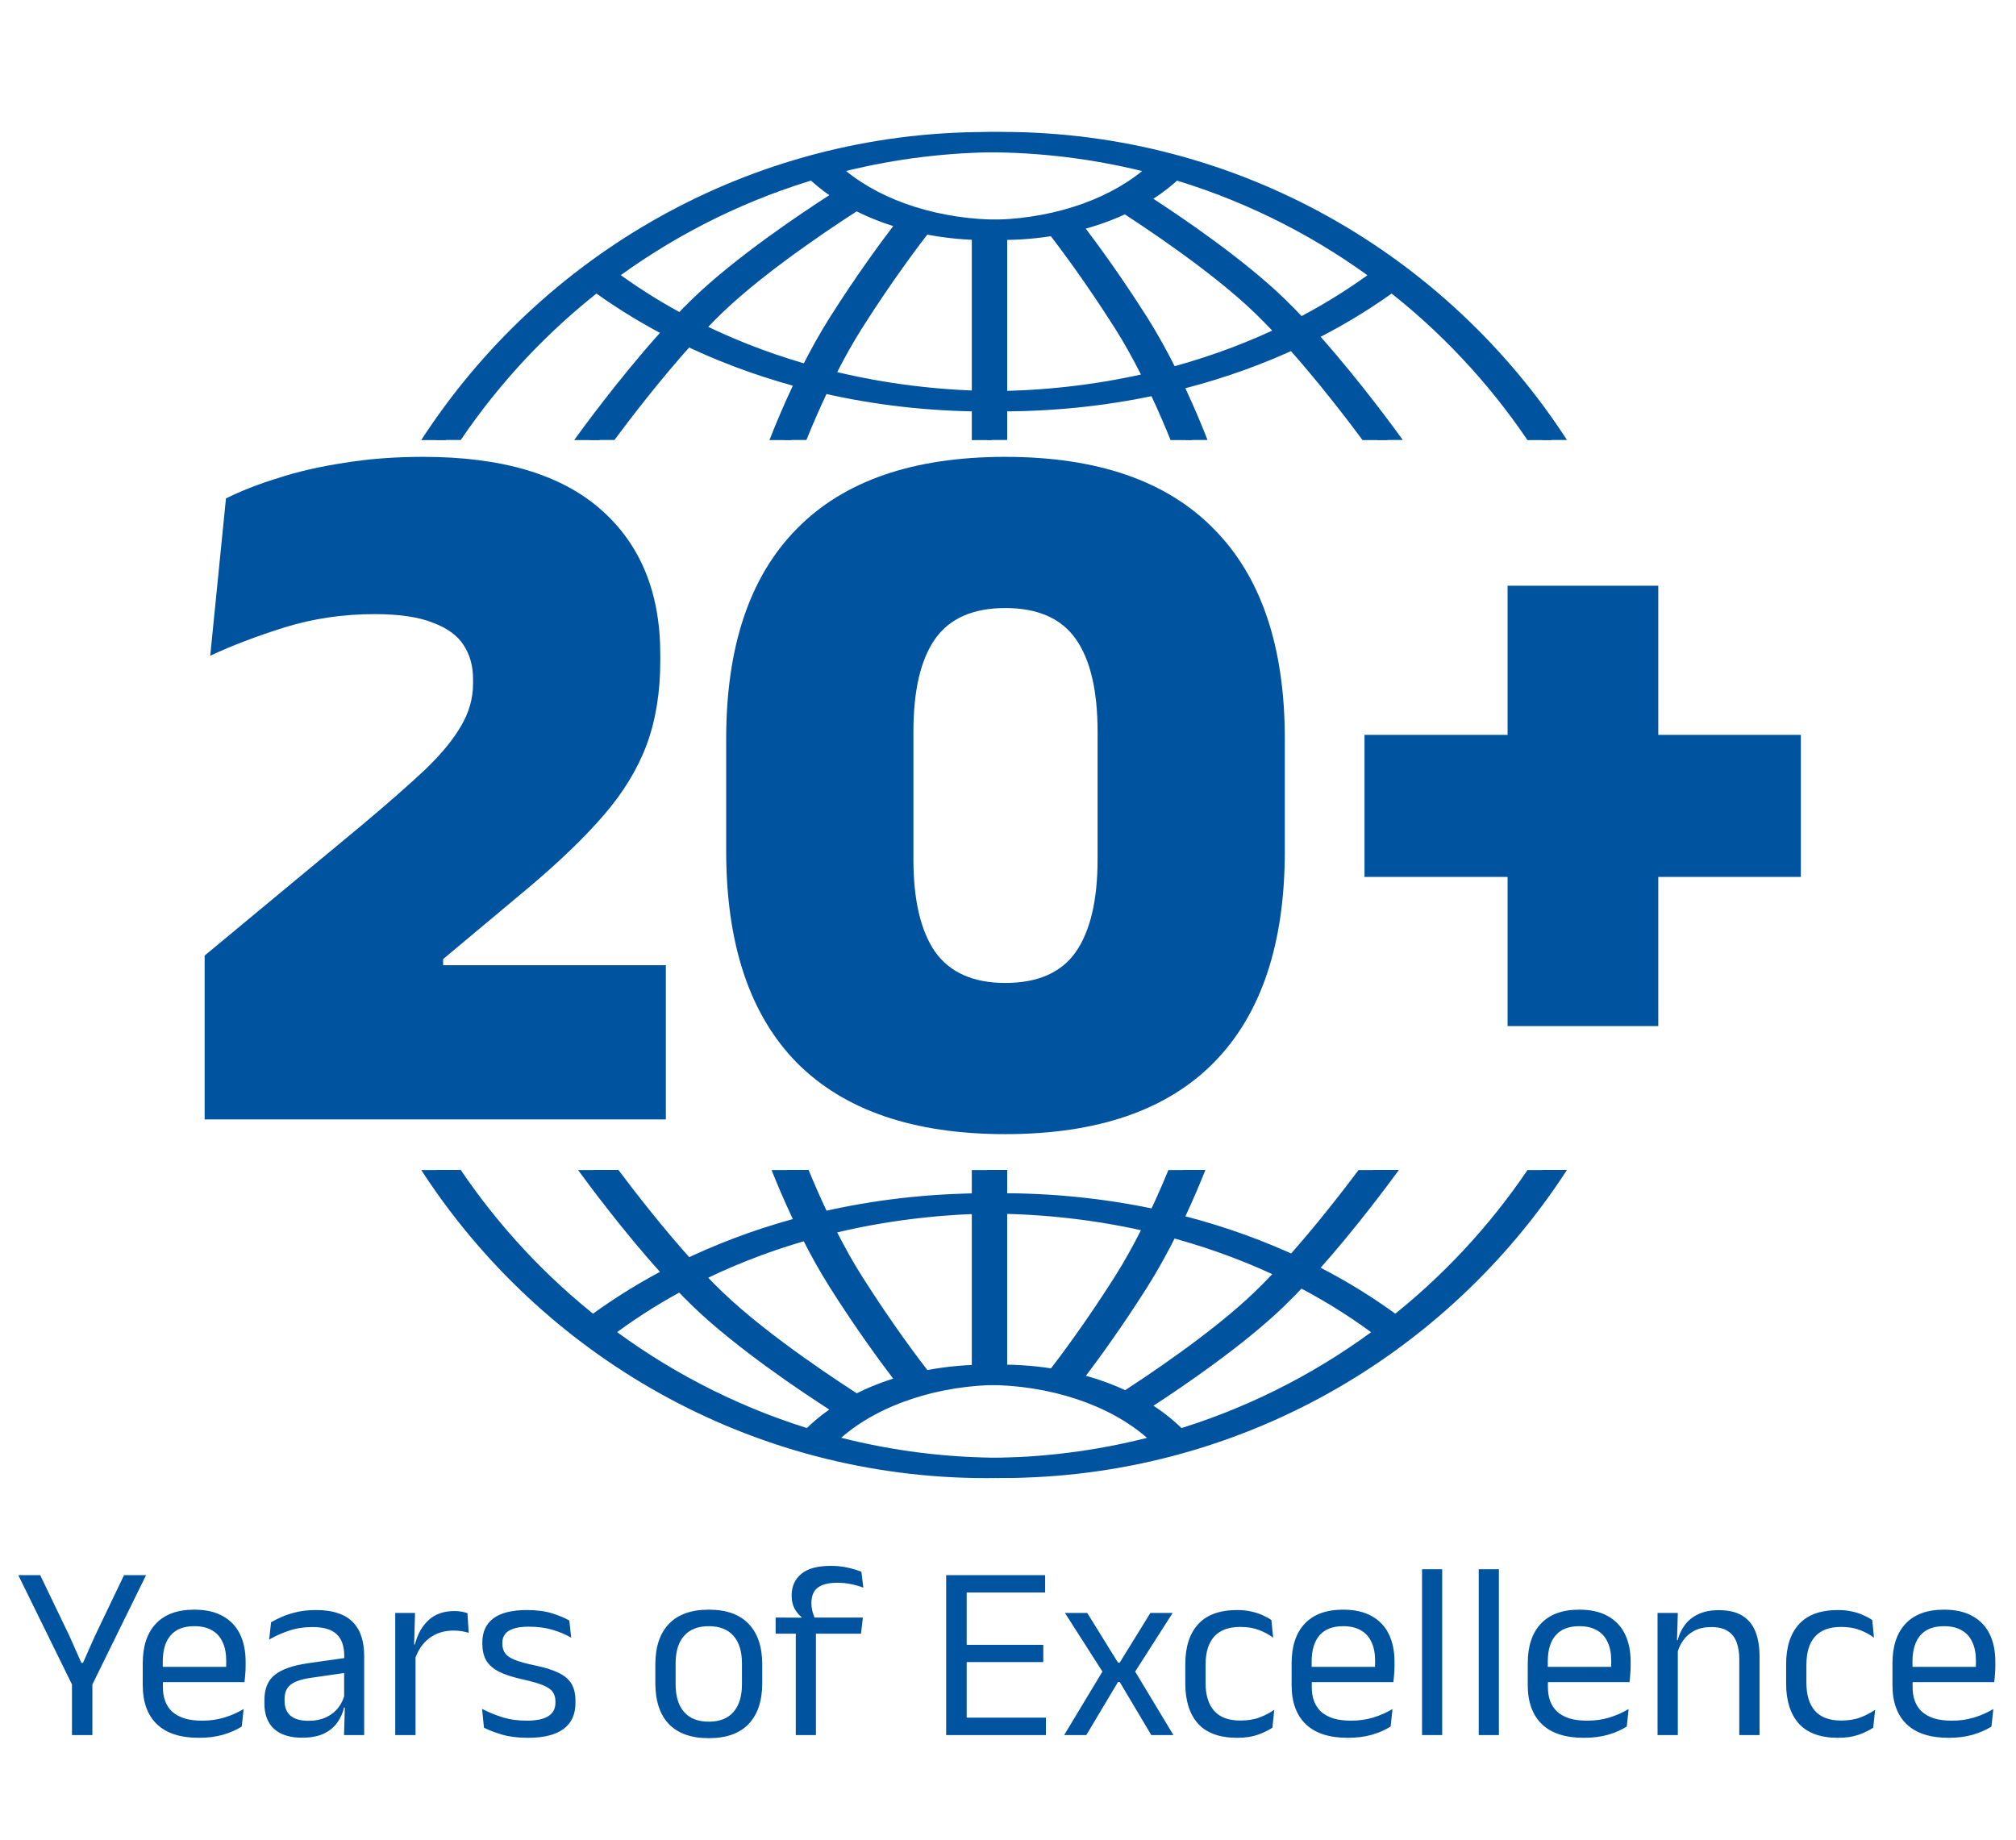
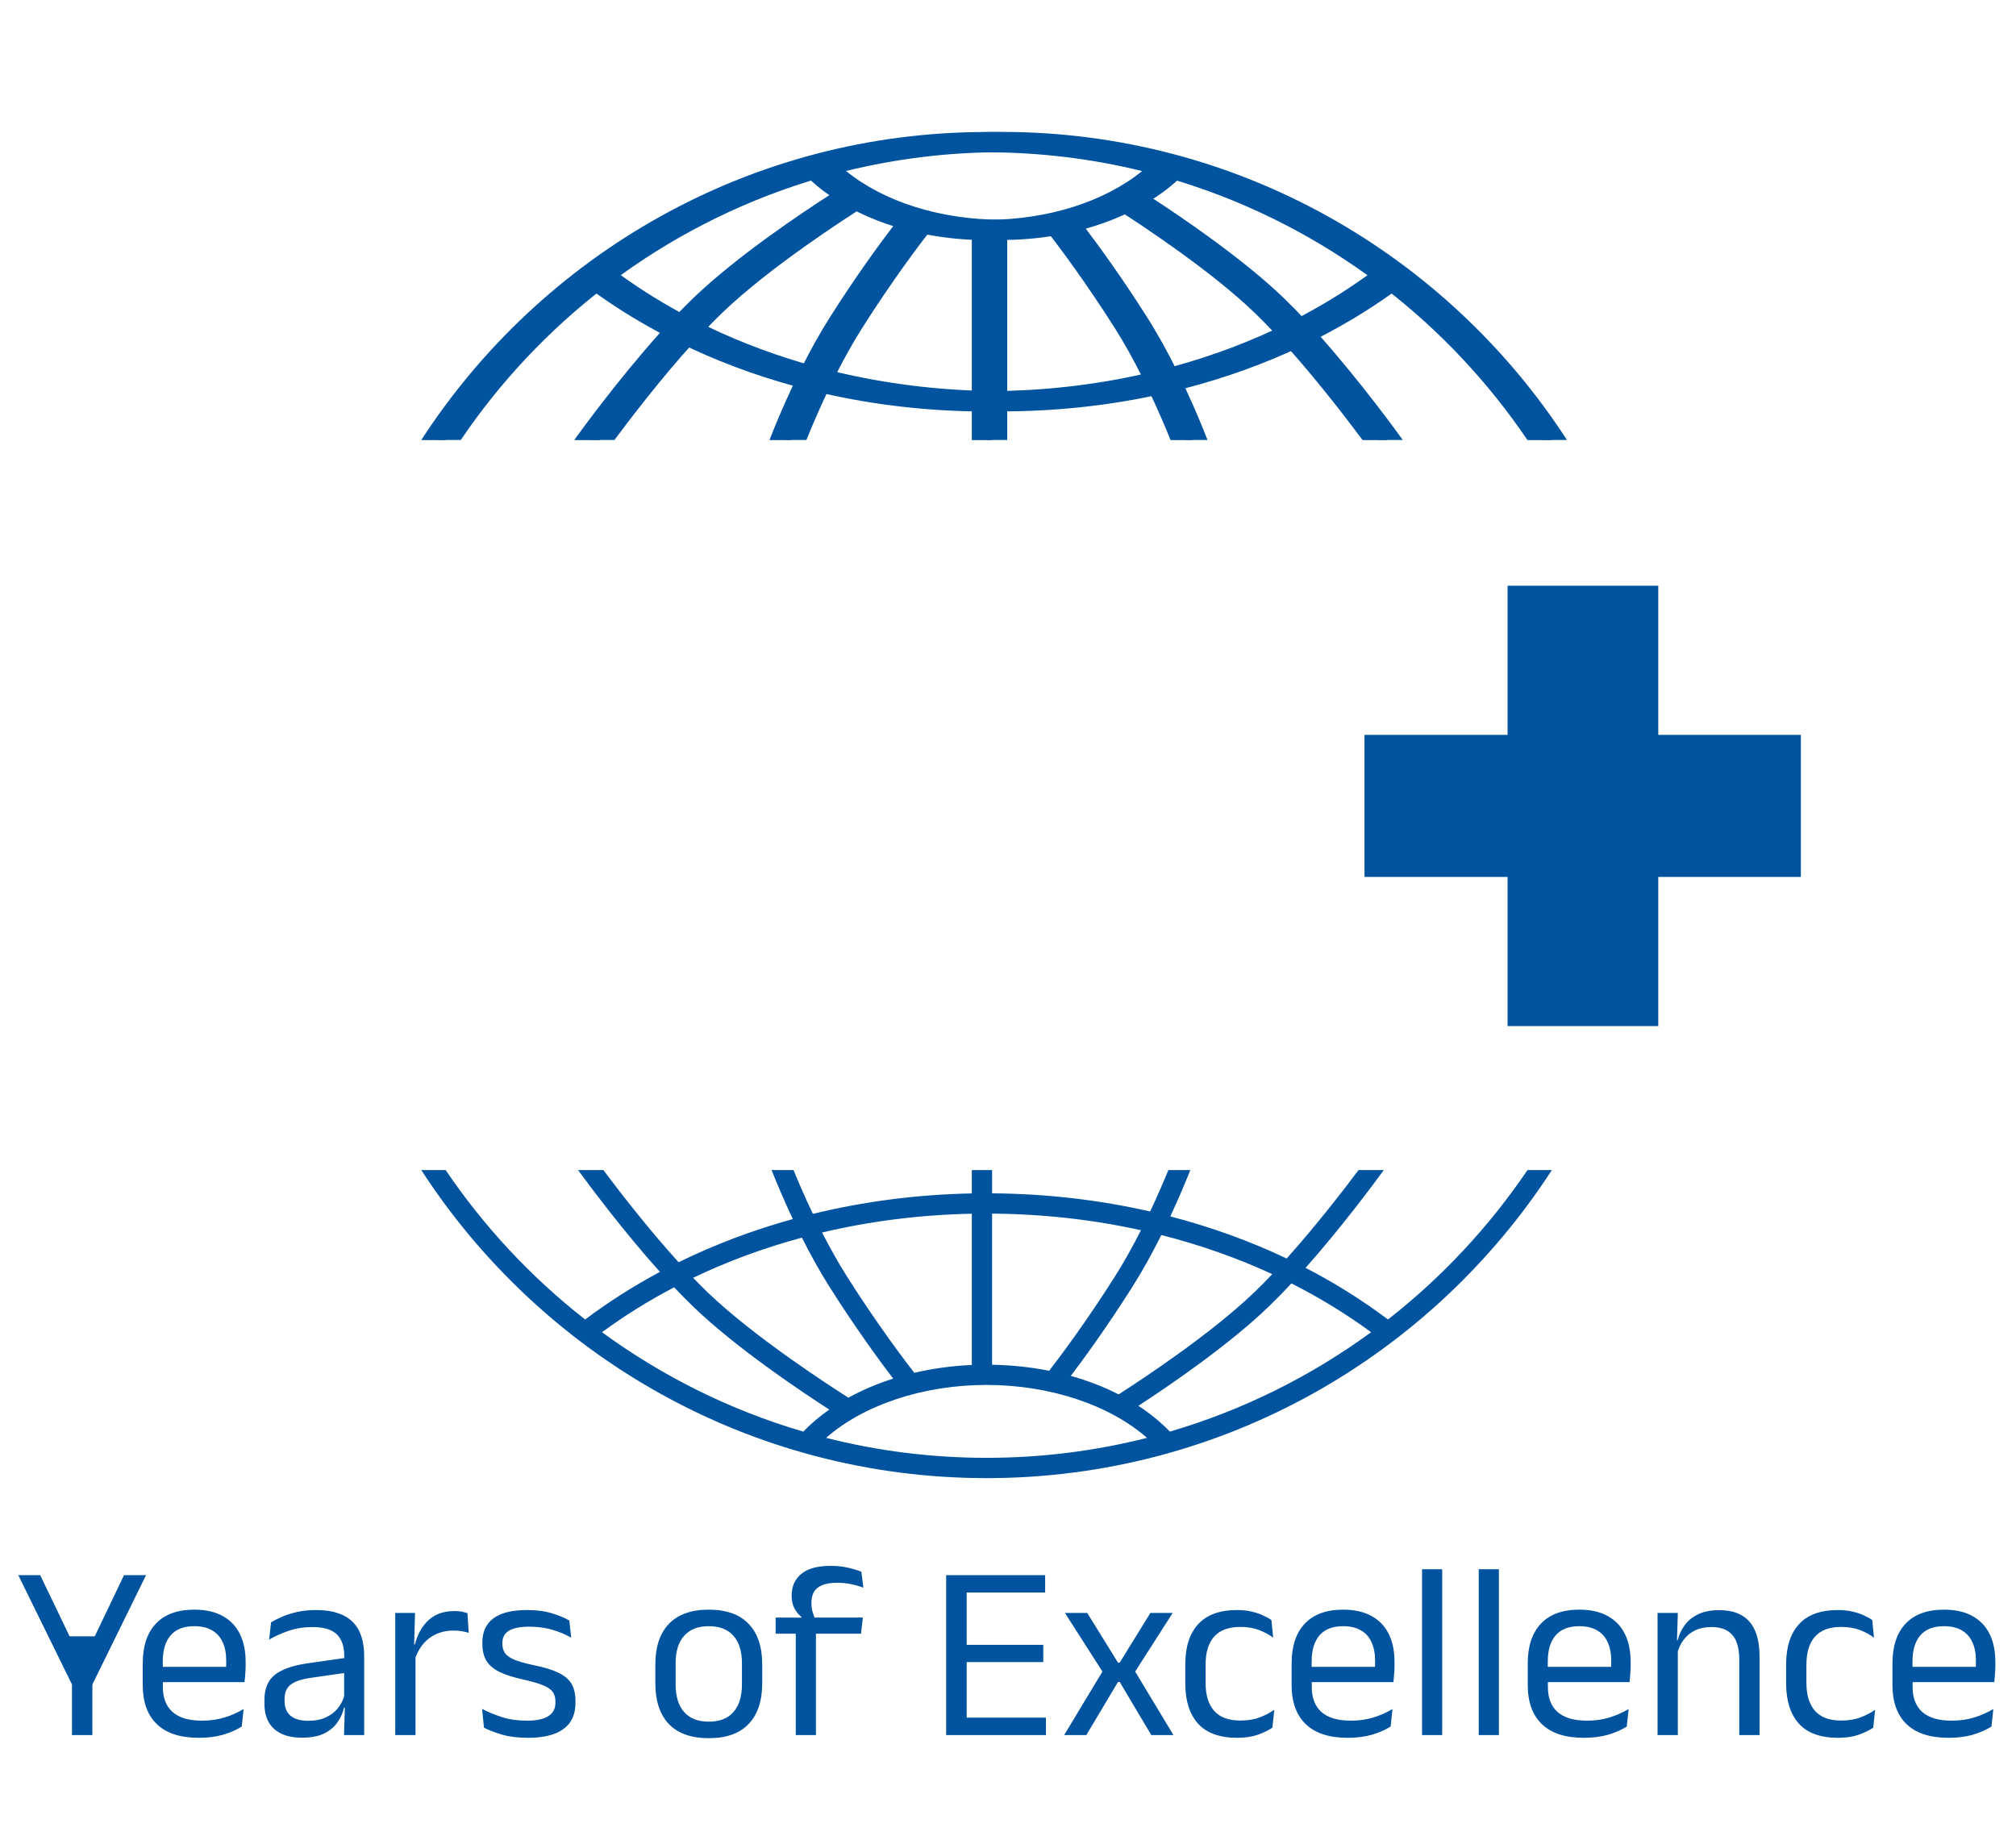
<svg xmlns="http://www.w3.org/2000/svg" width="596" height="544" viewBox="0 0 596 544" fill="none">
  <path d="M131.758 130.114C143.375 112.96 157.661 97.754 174.038 85.126C180.66 90.022 187.699 94.463 195.099 98.421C182.701 112.241 171.593 127.552 169.753 130.114H177.192C181.657 124.096 190.893 111.99 200.632 101.257C211.277 106.49 222.59 110.77 234.394 114.03C231.252 120.696 228.877 126.525 227.483 130.114H233.946C235.431 126.418 237.607 121.263 240.322 115.567C255.38 119.246 271.158 121.308 287.299 121.622V130.115H293.299V121.651C309.322 121.534 325.013 119.708 340.018 116.277C342.576 121.688 344.635 126.573 346.058 130.114H352.521C351.181 126.667 348.939 121.157 345.978 114.818C357.993 111.692 369.522 107.524 380.38 102.373C389.746 112.821 398.502 124.305 402.813 130.114H410.251C408.468 127.631 397.935 113.108 385.966 99.609C394.195 95.356 401.997 90.517 409.29 85.126C425.667 97.754 439.954 112.96 451.57 130.114H458.787C423.299 75.343 361.645 39.027 291.663 39.027C221.681 39.027 160.027 75.343 124.539 130.114H131.758ZM237.071 108.543C225.843 105.51 215.07 101.534 204.914 96.67C206.294 95.236 207.673 93.847 209.036 92.532C222.943 79.121 245.817 64.395 250.831 61.225C254.9 63.46 259.34 65.35 264.063 66.85C260.395 71.66 253.193 81.424 245.35 93.809C242.297 98.629 239.516 103.695 237.071 108.543ZM287.299 115.62C272.103 115.316 257.245 113.424 243.043 110.056C245.264 105.714 247.742 101.246 250.419 97.02C259.455 82.753 267.607 72.041 270.323 68.556C275.742 69.829 281.437 70.634 287.299 70.897V115.62ZM293.299 115.65V70.965C299.082 70.867 304.74 70.255 310.155 69.166C313.259 73.181 321.027 83.505 329.586 97.02C332.402 101.467 334.999 106.181 337.308 110.736C323.156 113.866 308.384 115.538 293.299 115.65ZM343.323 109.315C340.786 104.235 337.869 98.885 334.654 93.809C327.216 82.063 320.352 72.673 316.535 67.631C321.558 66.22 326.3 64.386 330.654 62.167C337.693 66.679 358.137 80.159 370.968 92.532C372.671 94.175 374.397 95.93 376.121 97.75C365.753 102.537 354.763 106.412 343.323 109.315ZM404.266 81.375C397.227 86.456 389.706 91.008 381.787 95.01C379.574 92.636 377.342 90.343 375.133 88.213C363.132 76.64 345.263 64.499 336.508 58.798C339.482 56.87 342.202 54.738 344.627 52.417C366.298 58.609 386.417 68.51 404.266 81.375ZM291.665 45.027C307.509 45.027 322.908 46.96 337.653 50.578C326.463 59.667 309.696 64.999 291.665 64.999C273.552 64.999 256.831 59.684 245.656 50.583C260.406 46.962 275.812 45.027 291.665 45.027ZM238.7 52.417C240.674 54.309 242.835 56.079 245.176 57.711C237.244 62.815 217.707 75.836 204.872 88.212C203.024 89.994 201.161 91.892 199.305 93.854C192.206 90.137 185.436 85.974 179.065 81.375C196.911 68.51 217.029 58.61 238.7 52.417Z" fill="#00539F" />
  <path d="M451.579 345.948C440.209 362.741 426.279 377.665 410.336 390.133C402.743 384.423 394.593 379.319 385.974 374.861C396.357 363.149 405.66 350.667 409.104 345.949H401.632C397.026 352.099 388.963 362.532 380.387 372.099C369.529 366.946 358.001 362.775 345.984 359.65C348.525 354.209 350.532 349.387 351.898 345.949H345.416C344.042 349.301 342.215 353.554 340.02 358.197C325.024 354.771 309.335 352.946 293.299 352.83V345.949H287.299V352.857C271.145 353.17 255.368 355.23 240.319 358.904C237.975 353.987 236.032 349.47 234.589 345.949H228.106C229.537 349.553 231.673 354.677 234.389 360.439C222.582 363.7 211.265 367.974 200.621 373.21C191.677 363.351 183.16 352.338 178.373 345.948H170.901C174.459 350.823 184.286 364.005 195.098 376.055C187.311 380.225 179.917 384.924 172.992 390.132C157.048 377.664 143.118 362.74 131.749 345.947H124.543C160.032 400.718 221.684 437.034 291.665 437.034C361.645 437.034 423.298 400.719 458.787 345.947L451.579 345.948ZM343.325 365.156C354.769 368.058 365.759 371.932 376.128 376.721C374.401 378.543 372.674 380.301 370.968 381.947C358.177 394.28 337.798 407.729 330.706 412.277C326.352 410.049 321.604 408.215 316.565 406.804C320.389 401.753 327.235 392.381 334.653 380.668C337.87 375.591 340.787 370.238 343.325 365.156ZM293.298 358.829C308.395 358.941 323.167 360.608 337.31 363.734C335 368.292 332.403 373.007 329.584 377.458C321.037 390.954 313.281 401.267 310.168 405.294C304.768 404.218 299.11 403.611 293.297 403.515V358.829H293.298ZM287.298 358.859V403.577C281.414 403.838 275.713 404.633 270.301 405.897C267.566 402.386 259.44 391.704 250.418 377.458C247.739 373.229 245.259 368.758 243.037 364.412C257.231 361.048 272.089 359.162 287.298 358.859ZM237.067 365.93C239.513 370.781 242.296 375.847 245.349 380.669C253.186 393.044 260.383 402.802 264.054 407.616C259.324 409.115 254.889 411.007 250.822 413.248C245.789 410.064 222.935 395.349 209.036 381.947C207.671 380.631 206.292 379.24 204.91 377.805C215.064 372.939 225.836 368.962 237.067 365.93ZM177.977 393.894C184.664 388.978 191.794 384.546 199.295 380.617C201.153 382.581 203.02 384.482 204.87 386.266C217.702 398.639 237.233 411.657 245.168 416.763C242.341 418.742 239.764 420.918 237.474 423.28C215.832 416.938 195.757 406.898 177.977 393.894ZM291.664 431.035C275.301 431.035 259.409 428.98 244.227 425.129C255.313 415.387 272.917 409.48 291.664 409.48C310.388 409.48 328.009 415.391 339.096 425.13C323.915 428.981 308.025 431.035 291.664 431.035ZM345.85 423.28C343.128 420.475 340.017 417.917 336.546 415.654C345.316 409.943 363.149 397.821 375.132 386.265C377.342 384.134 379.574 381.84 381.789 379.464C390.112 383.674 398 388.49 405.35 393.893C387.569 406.899 367.493 416.939 345.85 423.28Z" fill="#00539F" />
  <path d="M136.219 130.087C147.836 112.933 162.122 97.727 178.499 85.099C185.121 89.995 192.16 94.436 199.56 98.394C187.162 112.214 176.054 127.525 174.214 130.087H181.653C186.118 124.069 195.354 111.963 205.093 101.23C215.738 106.463 227.051 110.743 238.855 114.003C235.713 120.669 233.338 126.498 231.944 130.087H238.407C239.892 126.391 242.068 121.236 244.783 115.54C259.841 119.219 275.619 121.281 291.76 121.595V130.088H297.76V121.624C313.783 121.507 329.474 119.681 344.479 116.25C347.037 121.661 349.096 126.546 350.519 130.087H356.982C355.642 126.64 353.4 121.13 350.439 114.791C362.454 111.665 373.983 107.497 384.841 102.346C394.207 112.794 402.963 124.278 407.274 130.087H414.712C412.929 127.604 402.396 113.081 390.427 99.582C398.656 95.329 406.458 90.49 413.751 85.099C430.128 97.727 444.415 112.933 456.031 130.087H463.248C427.76 75.316 366.106 39 296.124 39C226.142 39 164.488 75.316 129 130.087H136.219ZM241.532 108.516C230.304 105.483 219.531 101.507 209.375 96.643C210.755 95.209 212.134 93.82 213.497 92.505C227.404 79.094 250.278 64.368 255.292 61.198C259.361 63.433 263.801 65.323 268.524 66.823C264.856 71.633 257.654 81.397 249.811 93.782C246.758 98.602 243.977 103.668 241.532 108.516ZM291.76 115.593C276.564 115.289 261.706 113.397 247.504 110.029C249.725 105.687 252.203 101.219 254.88 96.993C263.916 82.726 272.068 72.014 274.784 68.529C280.203 69.802 285.898 70.607 291.76 70.87V115.593ZM297.76 115.623V70.938C303.543 70.84 309.201 70.228 314.616 69.139C317.72 73.154 325.488 83.478 334.047 96.993C336.863 101.44 339.46 106.154 341.769 110.709C327.617 113.839 312.845 115.511 297.76 115.623ZM347.784 109.288C345.247 104.208 342.33 98.858 339.115 93.782C331.677 82.036 324.813 72.646 320.996 67.604C326.019 66.193 330.761 64.359 335.115 62.14C342.154 66.652 362.598 80.132 375.429 92.505C377.132 94.148 378.858 95.903 380.582 97.723C370.214 102.51 359.224 106.385 347.784 109.288ZM408.727 81.348C401.688 86.429 394.167 90.981 386.248 94.983C384.035 92.609 381.803 90.316 379.594 88.186C367.593 76.613 349.724 64.472 340.969 58.771C343.943 56.843 346.663 54.711 349.088 52.39C370.759 58.582 390.878 68.483 408.727 81.348ZM296.126 45C311.97 45 327.369 46.933 342.114 50.551C330.924 59.64 314.157 64.972 296.126 64.972C278.013 64.972 261.292 59.657 250.117 50.556C264.867 46.935 280.273 45 296.126 45ZM243.161 52.39C245.135 54.282 247.296 56.052 249.637 57.684C241.705 62.788 222.168 75.809 209.333 88.185C207.485 89.967 205.622 91.865 203.766 93.827C196.667 90.11 189.897 85.947 183.526 81.348C201.372 68.483 221.49 58.583 243.161 52.39Z" fill="#00539F" />
-   <path d="M456.04 345.921C444.67 362.714 430.74 377.638 414.797 390.106C407.204 384.396 399.054 379.292 390.435 374.834C400.818 363.122 410.121 350.64 413.565 345.922H406.093C401.487 352.072 393.424 362.505 384.848 372.072C373.99 366.919 362.462 362.748 350.445 359.623C352.986 354.182 354.993 349.36 356.359 345.922H349.877C348.503 349.274 346.676 353.527 344.481 358.17C329.485 354.744 313.796 352.919 297.76 352.803V345.922H291.76V352.83C275.606 353.143 259.829 355.203 244.78 358.877C242.436 353.96 240.493 349.443 239.05 345.922H232.567C233.998 349.526 236.134 354.65 238.85 360.412C227.043 363.673 215.726 367.947 205.082 373.183C196.138 363.324 187.621 352.311 182.834 345.921H175.362C178.92 350.796 188.747 363.978 199.559 376.028C191.772 380.198 184.378 384.897 177.453 390.105C161.509 377.637 147.579 362.713 136.21 345.92H129.004C164.493 400.691 226.145 437.007 296.126 437.007C366.106 437.007 427.759 400.692 463.248 345.92L456.04 345.921ZM347.786 365.129C359.23 368.031 370.22 371.905 380.589 376.694C378.862 378.516 377.135 380.274 375.429 381.92C362.638 394.253 342.259 407.702 335.167 412.25C330.813 410.022 326.065 408.188 321.026 406.777C324.85 401.726 331.696 392.354 339.114 380.641C342.331 375.564 345.248 370.211 347.786 365.129ZM297.759 358.802C312.856 358.914 327.628 360.581 341.771 363.707C339.461 368.265 336.864 372.98 334.045 377.431C325.498 390.927 317.742 401.24 314.629 405.267C309.229 404.191 303.571 403.584 297.758 403.488V358.802H297.759ZM291.759 358.832V403.55C285.875 403.811 280.174 404.606 274.762 405.87C272.027 402.359 263.901 391.677 254.879 377.431C252.2 373.202 249.72 368.731 247.498 364.385C261.692 361.021 276.55 359.135 291.759 358.832ZM241.528 365.903C243.974 370.754 246.757 375.82 249.81 380.642C257.647 393.017 264.844 402.775 268.515 407.589C263.785 409.088 259.35 410.98 255.283 413.221C250.25 410.037 227.396 395.322 213.497 381.92C212.132 380.604 210.753 379.213 209.371 377.778C219.525 372.912 230.297 368.935 241.528 365.903ZM182.438 393.867C189.125 388.951 196.255 384.519 203.756 380.59C205.614 382.554 207.481 384.455 209.331 386.239C222.163 398.612 241.694 411.63 249.629 416.736C246.802 418.715 244.225 420.891 241.935 423.253C220.293 416.911 200.218 406.871 182.438 393.867ZM296.125 431.008C279.762 431.008 263.87 428.953 248.688 425.102C259.774 415.36 277.378 409.453 296.125 409.453C314.849 409.453 332.47 415.364 343.557 425.103C328.376 428.954 312.486 431.008 296.125 431.008ZM350.311 423.253C347.589 420.448 344.478 417.89 341.007 415.627C349.777 409.916 367.61 397.794 379.593 386.238C381.803 384.107 384.035 381.813 386.25 379.437C394.573 383.647 402.461 388.463 409.811 393.866C392.03 406.872 371.954 416.912 350.311 423.253Z" fill="#00539F" />
-   <path d="M60.5 330.978V282.528L107.15 243.828C114.65 237.528 120.8 232.128 125.6 227.628C130.4 223.028 133.95 218.728 136.25 214.728C138.65 210.728 139.85 206.528 139.85 202.128V200.778C139.85 196.978 138.95 193.678 137.15 190.878C135.35 187.978 132.3 185.728 128 184.128C123.8 182.428 118.05 181.578 110.75 181.578C101.45 181.578 92.6 182.878 84.2 185.478C75.9 188.078 68.55 190.878 62.15 193.878L66.8 147.378C71.2 145.178 76.3 143.178 82.1 141.378C87.9 139.478 94.4 137.978 101.6 136.878C108.8 135.678 116.65 135.078 125.15 135.078C148.25 135.078 165.7 140.228 177.5 150.528C189.3 160.828 195.2 175.128 195.2 193.428V195.528C195.2 204.728 193.85 212.978 191.15 220.278C188.45 227.478 184.2 234.428 178.4 241.128C172.6 247.828 165.05 255.078 155.75 262.878L131 283.578V293.178L107.45 285.378H196.85V330.978H60.5Z" fill="#00539F" />
-   <path d="M297.186 335.328C270.086 335.328 249.536 328.278 235.536 314.178C221.636 299.978 214.686 279.128 214.686 251.628V218.478C214.686 191.178 221.636 170.478 235.536 156.378C249.436 142.178 269.986 135.078 297.186 135.078C324.386 135.078 344.936 142.178 358.836 156.378C372.836 170.478 379.836 191.178 379.836 218.478V251.628C379.836 279.128 372.836 299.978 358.836 314.178C344.936 328.278 324.386 335.328 297.186 335.328ZM297.186 290.628C306.786 290.628 313.736 287.578 318.036 281.478C322.336 275.278 324.486 266.128 324.486 254.028V216.378C324.486 204.178 322.336 195.028 318.036 188.928C313.736 182.828 306.786 179.778 297.186 179.778C287.586 179.778 280.636 182.878 276.336 189.078C272.136 195.178 270.036 204.278 270.036 216.378V254.028C270.036 266.128 272.186 275.278 276.486 281.478C280.886 287.578 287.786 290.628 297.186 290.628Z" fill="#00539F" />
  <path d="M490.243 303.378H445.693V173.178H490.243V303.378ZM403.393 259.278V217.278H532.393V259.278H403.393Z" fill="#00539F" />
-   <path d="M26.94 498.792H21.649L5.406 465.714H11.881L20.576 483.807L24.054 491.651H24.535L28.013 483.807L36.671 465.714H43.183L26.94 498.792ZM27.31 513H21.279V493.057H27.31V513ZM58.814 513.814C53.313 513.814 49.169 512.47 46.382 509.781C43.594 507.092 42.201 503.244 42.201 498.237V491.799C42.201 486.718 43.496 482.808 46.086 480.07C48.676 477.307 52.462 475.926 57.445 475.926C60.799 475.926 63.599 476.555 65.844 477.813C68.088 479.046 69.778 480.81 70.913 483.104C72.047 485.398 72.615 488.136 72.615 491.318V492.65C72.615 493.439 72.578 494.229 72.504 495.018C72.454 495.807 72.38 496.584 72.282 497.349H66.769C66.818 496.165 66.843 495.043 66.843 493.982C66.867 492.921 66.88 491.947 66.88 491.059C66.88 488.864 66.522 487.014 65.807 485.509C65.116 483.98 64.068 482.82 62.662 482.031C61.28 481.217 59.541 480.81 57.445 480.81C54.337 480.81 52.006 481.71 50.452 483.511C48.898 485.312 48.121 487.889 48.121 491.244V494.685L48.158 495.425V498.866C48.158 500.371 48.38 501.727 48.824 502.936C49.268 504.145 49.958 505.193 50.896 506.081C51.858 506.944 53.066 507.61 54.522 508.079C56.002 508.523 57.753 508.745 59.776 508.745C62.119 508.745 64.302 508.437 66.325 507.82C68.347 507.203 70.247 506.365 72.023 505.304L71.468 510.484C69.864 511.495 68.002 512.309 65.881 512.926C63.759 513.518 61.404 513.814 58.814 513.814ZM71.024 497.349H45.346V492.835H71.024V497.349ZM107.662 513H101.705L101.964 504.231L101.742 503.306V491.799L101.779 489.69C101.779 486.755 101.027 484.584 99.522 483.178C98.042 481.772 95.687 481.069 92.455 481.069C89.865 481.069 87.485 481.439 85.314 482.179C83.168 482.919 81.257 483.782 79.579 484.769L80.134 479.663C81.072 479.096 82.182 478.541 83.464 477.998C84.772 477.431 86.252 476.962 87.904 476.592C89.582 476.222 91.419 476.037 93.417 476.037C96.007 476.037 98.203 476.358 100.003 476.999C101.829 477.616 103.296 478.516 104.406 479.7C105.541 480.884 106.367 482.315 106.885 483.992C107.403 485.669 107.662 487.544 107.662 489.616V513ZM89.273 513.777C85.697 513.777 82.946 512.914 81.022 511.187C79.123 509.436 78.173 506.944 78.173 503.713V502.64C78.173 499.31 79.197 496.831 81.244 495.203C83.316 493.55 86.597 492.403 91.086 491.762L102.519 490.134L102.852 494.5L91.826 496.091C89.064 496.486 87.09 497.164 85.906 498.126C84.722 499.063 84.13 500.457 84.13 502.307V502.899C84.13 504.798 84.71 506.254 85.869 507.265C87.053 508.276 88.817 508.782 91.16 508.782C93.232 508.782 95.008 508.424 96.488 507.709C97.968 506.994 99.165 506.032 100.077 504.823C100.99 503.614 101.607 502.27 101.927 500.79L102.852 504.86H101.705C101.36 506.439 100.706 507.906 99.744 509.263C98.807 510.62 97.487 511.717 95.785 512.556C94.083 513.37 91.913 513.777 89.273 513.777ZM122.547 490.911L121.178 486.286L122.658 486.212C123.447 483.153 124.804 480.748 126.728 478.997C128.652 477.221 131.205 476.333 134.387 476.333C135.176 476.333 135.879 476.395 136.496 476.518C137.137 476.641 137.705 476.789 138.198 476.962L138.568 482.771C137.951 482.574 137.261 482.413 136.496 482.29C135.756 482.167 134.93 482.105 134.017 482.105C131.304 482.105 128.936 482.857 126.913 484.362C124.915 485.867 123.46 488.05 122.547 490.911ZM122.843 513H116.849V476.888H122.695L122.399 487.544L122.843 487.988V513ZM156.101 513.814C153.19 513.814 150.649 513.506 148.479 512.889C146.308 512.248 144.507 511.557 143.077 510.817L142.522 505.267C144.322 506.204 146.296 507.018 148.442 507.709C150.612 508.4 153.067 508.745 155.805 508.745C158.592 508.745 160.689 508.301 162.095 507.413C163.501 506.525 164.204 505.205 164.204 503.454V503.047C164.204 501.912 163.932 500.975 163.39 500.235C162.872 499.495 161.922 498.841 160.541 498.274C159.159 497.707 157.198 497.139 154.658 496.572C151.624 495.906 149.231 495.129 147.48 494.241C145.728 493.328 144.47 492.206 143.706 490.874C142.966 489.542 142.596 487.914 142.596 485.99V485.657C142.596 482.5 143.693 480.107 145.889 478.479C148.084 476.851 151.389 476.037 155.805 476.037C158.641 476.037 161.096 476.358 163.168 476.999C165.264 477.64 166.979 478.356 168.311 479.145L168.866 484.214C167.262 483.277 165.425 482.5 163.353 481.883C161.281 481.266 158.95 480.958 156.36 480.958C154.485 480.958 152.968 481.155 151.809 481.55C150.649 481.92 149.811 482.463 149.293 483.178C148.775 483.869 148.516 484.707 148.516 485.694V485.99C148.516 487.075 148.775 488 149.293 488.765C149.811 489.505 150.736 490.159 152.068 490.726C153.424 491.269 155.299 491.799 157.692 492.317C160.775 492.934 163.217 493.674 165.018 494.537C166.843 495.4 168.15 496.498 168.94 497.83C169.729 499.137 170.124 500.827 170.124 502.899V503.528C170.124 506.932 168.94 509.497 166.572 511.224C164.204 512.951 160.713 513.814 156.101 513.814ZM209.541 513.925C204.361 513.925 200.426 512.531 197.738 509.744C195.074 506.932 193.742 502.899 193.742 497.645V492.132C193.742 486.903 195.086 482.894 197.775 480.107C200.463 477.32 204.385 475.926 209.541 475.926C214.721 475.926 218.643 477.32 221.307 480.107C223.995 482.894 225.34 486.903 225.34 492.132V497.645C225.34 502.899 223.995 506.932 221.307 509.744C218.643 512.531 214.721 513.925 209.541 513.925ZM209.541 509.041C212.747 509.041 215.177 508.091 216.83 506.192C218.507 504.293 219.346 501.555 219.346 497.978V491.799C219.346 488.247 218.507 485.534 216.83 483.659C215.177 481.76 212.747 480.81 209.541 480.81C206.359 480.81 203.929 481.76 202.252 483.659C200.574 485.534 199.736 488.247 199.736 491.799V497.978C199.736 501.555 200.574 504.293 202.252 506.192C203.929 508.091 206.359 509.041 209.541 509.041ZM245.622 462.976C247.472 462.976 249.124 463.149 250.58 463.494C252.06 463.815 253.416 464.222 254.65 464.715L255.242 469.414C254.033 468.97 252.812 468.625 251.579 468.378C250.37 468.107 249.001 467.971 247.472 467.971C245.622 467.971 244.129 468.218 242.995 468.711C241.885 469.18 241.083 469.858 240.59 470.746C240.121 471.609 239.887 472.658 239.887 473.891V474.076C239.887 474.939 239.998 475.766 240.22 476.555C240.442 477.32 240.688 478.023 240.96 478.664L236.927 478.812V478.072C236.162 477.48 235.484 476.654 234.892 475.593C234.324 474.532 234.041 473.299 234.041 471.893V471.708C234.041 469.069 234.978 466.96 236.853 465.381C238.727 463.778 241.65 462.976 245.622 462.976ZM241.219 513H235.262V480.107H241.219V513ZM254.539 483.03H229.305V478.257L237.556 478.294L239.998 478.257H255.094L254.539 483.03ZM285.784 513H279.716V465.714H285.784V513ZM309.205 513H281.529V507.857H309.205V513ZM308.428 491.429H283.194V486.323H308.428V491.429ZM308.983 470.857H281.492V465.714H308.983V470.857ZM321.155 513H314.606L326.446 493.353V495.055L314.828 476.888H321.414L330.516 491.577H331.034L340.099 476.888H346.685L335.067 495.055V493.353L346.907 513H340.358L331.034 497.312H330.516L321.155 513ZM365.769 513.814C360.589 513.814 356.728 512.42 354.188 509.633C351.672 506.821 350.414 502.85 350.414 497.719V492.095C350.414 486.94 351.684 482.981 354.225 480.218C356.765 477.431 360.613 476.037 365.769 476.037C367.298 476.037 368.692 476.185 369.95 476.481C371.208 476.752 372.33 477.122 373.317 477.591C374.328 478.035 375.179 478.504 375.87 478.997L376.388 484.214C375.228 483.326 373.847 482.574 372.244 481.957C370.665 481.34 368.803 481.032 366.657 481.032C363.203 481.032 360.626 481.994 358.924 483.918C357.246 485.817 356.408 488.592 356.408 492.243V497.571C356.408 501.148 357.246 503.898 358.924 505.822C360.626 507.746 363.203 508.708 366.657 508.708C368.877 508.708 370.788 508.4 372.392 507.783C374.02 507.166 375.463 506.414 376.721 505.526L376.166 510.817C375.08 511.557 373.662 512.248 371.911 512.889C370.159 513.506 368.112 513.814 365.769 513.814ZM398.462 513.814C392.962 513.814 388.818 512.47 386.03 509.781C383.243 507.092 381.849 503.244 381.849 498.237V491.799C381.849 486.718 383.144 482.808 385.734 480.07C388.324 477.307 392.111 475.926 397.093 475.926C400.448 475.926 403.248 476.555 405.492 477.813C407.737 479.046 409.427 480.81 410.561 483.104C411.696 485.398 412.263 488.136 412.263 491.318V492.65C412.263 493.439 412.226 494.229 412.152 495.018C412.103 495.807 412.029 496.584 411.93 497.349H406.417C406.467 496.165 406.491 495.043 406.491 493.982C406.516 492.921 406.528 491.947 406.528 491.059C406.528 488.864 406.171 487.014 405.455 485.509C404.765 483.98 403.716 482.82 402.31 482.031C400.929 481.217 399.19 480.81 397.093 480.81C393.985 480.81 391.654 481.71 390.1 483.511C388.546 485.312 387.769 487.889 387.769 491.244V494.685L387.806 495.425V498.866C387.806 500.371 388.028 501.727 388.472 502.936C388.916 504.145 389.607 505.193 390.544 506.081C391.506 506.944 392.715 507.61 394.17 508.079C395.65 508.523 397.402 508.745 399.424 508.745C401.768 508.745 403.951 508.437 405.973 507.82C407.996 507.203 409.895 506.365 411.671 505.304L411.116 510.484C409.513 511.495 407.651 512.309 405.529 512.926C403.408 513.518 401.052 513.814 398.462 513.814ZM410.672 497.349H384.994V492.835H410.672V497.349ZM426.362 513H420.405V463.975H426.362V513ZM443.128 513H437.171V463.975H443.128V513ZM468.271 513.814C462.77 513.814 458.626 512.47 455.839 509.781C453.051 507.092 451.658 503.244 451.658 498.237V491.799C451.658 486.718 452.953 482.808 455.543 480.07C458.133 477.307 461.919 475.926 466.902 475.926C470.256 475.926 473.056 476.555 475.301 477.813C477.545 479.046 479.235 480.81 480.37 483.104C481.504 485.398 482.072 488.136 482.072 491.318V492.65C482.072 493.439 482.035 494.229 481.961 495.018C481.911 495.807 481.837 496.584 481.739 497.349H476.226C476.275 496.165 476.3 495.043 476.3 493.982C476.324 492.921 476.337 491.947 476.337 491.059C476.337 488.864 475.979 487.014 475.264 485.509C474.573 483.98 473.525 482.82 472.119 482.031C470.737 481.217 468.998 480.81 466.902 480.81C463.794 480.81 461.463 481.71 459.909 483.511C458.355 485.312 457.578 487.889 457.578 491.244V494.685L457.615 495.425V498.866C457.615 500.371 457.837 501.727 458.281 502.936C458.725 504.145 459.415 505.193 460.353 506.081C461.315 506.944 462.523 507.61 463.979 508.079C465.459 508.523 467.21 508.745 469.233 508.745C471.576 508.745 473.759 508.437 475.782 507.82C477.804 507.203 479.704 506.365 481.48 505.304L480.925 510.484C479.321 511.495 477.459 512.309 475.338 512.926C473.216 513.518 470.861 513.814 468.271 513.814ZM480.481 497.349H454.803V492.835H480.481V497.349ZM520.184 513H514.19V490.541C514.19 488.592 513.918 486.915 513.376 485.509C512.858 484.103 511.994 483.018 510.786 482.253C509.602 481.464 507.974 481.069 505.902 481.069C504.002 481.069 502.35 481.427 500.944 482.142C499.562 482.857 498.44 483.832 497.577 485.065C496.713 486.274 496.109 487.655 495.764 489.209L494.691 484.954H495.986C496.38 483.326 497.071 481.846 498.058 480.514C499.044 479.157 500.364 478.084 502.017 477.295C503.694 476.481 505.741 476.074 508.159 476.074C511.02 476.074 513.326 476.617 515.078 477.702C516.854 478.787 518.149 480.354 518.963 482.401C519.777 484.424 520.184 486.915 520.184 489.875V513ZM496.023 513H490.029V476.888H496.023L495.764 485.546L496.023 485.879V513ZM543.398 513.814C538.218 513.814 534.357 512.42 531.817 509.633C529.301 506.821 528.043 502.85 528.043 497.719V492.095C528.043 486.94 529.313 482.981 531.854 480.218C534.394 477.431 538.242 476.037 543.398 476.037C544.927 476.037 546.321 476.185 547.579 476.481C548.837 476.752 549.959 477.122 550.946 477.591C551.957 478.035 552.808 478.504 553.499 478.997L554.017 484.214C552.857 483.326 551.476 482.574 549.873 481.957C548.294 481.34 546.432 481.032 544.286 481.032C540.832 481.032 538.255 481.994 536.553 483.918C534.875 485.817 534.037 488.592 534.037 492.243V497.571C534.037 501.148 534.875 503.898 536.553 505.822C538.255 507.746 540.832 508.708 544.286 508.708C546.506 508.708 548.417 508.4 550.021 507.783C551.649 507.166 553.092 506.414 554.35 505.526L553.795 510.817C552.709 511.557 551.291 512.248 549.54 512.889C547.788 513.506 545.741 513.814 543.398 513.814ZM576.091 513.814C570.59 513.814 566.446 512.47 563.659 509.781C560.872 507.092 559.478 503.244 559.478 498.237V491.799C559.478 486.718 560.773 482.808 563.363 480.07C565.953 477.307 569.739 475.926 574.722 475.926C578.077 475.926 580.876 476.555 583.121 477.813C585.366 479.046 587.055 480.81 588.19 483.104C589.325 485.398 589.892 488.136 589.892 491.318V492.65C589.892 493.439 589.855 494.229 589.781 495.018C589.732 495.807 589.658 496.584 589.559 497.349H584.046C584.095 496.165 584.12 495.043 584.12 493.982C584.145 492.921 584.157 491.947 584.157 491.059C584.157 488.864 583.799 487.014 583.084 485.509C582.393 483.98 581.345 482.82 579.939 482.031C578.558 481.217 576.819 480.81 574.722 480.81C571.614 480.81 569.283 481.71 567.729 483.511C566.175 485.312 565.398 487.889 565.398 491.244V494.685L565.435 495.425V498.866C565.435 500.371 565.657 501.727 566.101 502.936C566.545 504.145 567.236 505.193 568.173 506.081C569.135 506.944 570.344 507.61 571.799 508.079C573.279 508.523 575.03 508.745 577.053 508.745C579.396 508.745 581.579 508.437 583.602 507.82C585.625 507.203 587.524 506.365 589.3 505.304L588.745 510.484C587.142 511.495 585.279 512.309 583.158 512.926C581.037 513.518 578.681 513.814 576.091 513.814ZM588.301 497.349H562.623V492.835H588.301V497.349Z" fill="#00539F" />
+   <path d="M26.94 498.792H21.649L5.406 465.714H11.881L20.576 483.807H24.535L28.013 483.807L36.671 465.714H43.183L26.94 498.792ZM27.31 513H21.279V493.057H27.31V513ZM58.814 513.814C53.313 513.814 49.169 512.47 46.382 509.781C43.594 507.092 42.201 503.244 42.201 498.237V491.799C42.201 486.718 43.496 482.808 46.086 480.07C48.676 477.307 52.462 475.926 57.445 475.926C60.799 475.926 63.599 476.555 65.844 477.813C68.088 479.046 69.778 480.81 70.913 483.104C72.047 485.398 72.615 488.136 72.615 491.318V492.65C72.615 493.439 72.578 494.229 72.504 495.018C72.454 495.807 72.38 496.584 72.282 497.349H66.769C66.818 496.165 66.843 495.043 66.843 493.982C66.867 492.921 66.88 491.947 66.88 491.059C66.88 488.864 66.522 487.014 65.807 485.509C65.116 483.98 64.068 482.82 62.662 482.031C61.28 481.217 59.541 480.81 57.445 480.81C54.337 480.81 52.006 481.71 50.452 483.511C48.898 485.312 48.121 487.889 48.121 491.244V494.685L48.158 495.425V498.866C48.158 500.371 48.38 501.727 48.824 502.936C49.268 504.145 49.958 505.193 50.896 506.081C51.858 506.944 53.066 507.61 54.522 508.079C56.002 508.523 57.753 508.745 59.776 508.745C62.119 508.745 64.302 508.437 66.325 507.82C68.347 507.203 70.247 506.365 72.023 505.304L71.468 510.484C69.864 511.495 68.002 512.309 65.881 512.926C63.759 513.518 61.404 513.814 58.814 513.814ZM71.024 497.349H45.346V492.835H71.024V497.349ZM107.662 513H101.705L101.964 504.231L101.742 503.306V491.799L101.779 489.69C101.779 486.755 101.027 484.584 99.522 483.178C98.042 481.772 95.687 481.069 92.455 481.069C89.865 481.069 87.485 481.439 85.314 482.179C83.168 482.919 81.257 483.782 79.579 484.769L80.134 479.663C81.072 479.096 82.182 478.541 83.464 477.998C84.772 477.431 86.252 476.962 87.904 476.592C89.582 476.222 91.419 476.037 93.417 476.037C96.007 476.037 98.203 476.358 100.003 476.999C101.829 477.616 103.296 478.516 104.406 479.7C105.541 480.884 106.367 482.315 106.885 483.992C107.403 485.669 107.662 487.544 107.662 489.616V513ZM89.273 513.777C85.697 513.777 82.946 512.914 81.022 511.187C79.123 509.436 78.173 506.944 78.173 503.713V502.64C78.173 499.31 79.197 496.831 81.244 495.203C83.316 493.55 86.597 492.403 91.086 491.762L102.519 490.134L102.852 494.5L91.826 496.091C89.064 496.486 87.09 497.164 85.906 498.126C84.722 499.063 84.13 500.457 84.13 502.307V502.899C84.13 504.798 84.71 506.254 85.869 507.265C87.053 508.276 88.817 508.782 91.16 508.782C93.232 508.782 95.008 508.424 96.488 507.709C97.968 506.994 99.165 506.032 100.077 504.823C100.99 503.614 101.607 502.27 101.927 500.79L102.852 504.86H101.705C101.36 506.439 100.706 507.906 99.744 509.263C98.807 510.62 97.487 511.717 95.785 512.556C94.083 513.37 91.913 513.777 89.273 513.777ZM122.547 490.911L121.178 486.286L122.658 486.212C123.447 483.153 124.804 480.748 126.728 478.997C128.652 477.221 131.205 476.333 134.387 476.333C135.176 476.333 135.879 476.395 136.496 476.518C137.137 476.641 137.705 476.789 138.198 476.962L138.568 482.771C137.951 482.574 137.261 482.413 136.496 482.29C135.756 482.167 134.93 482.105 134.017 482.105C131.304 482.105 128.936 482.857 126.913 484.362C124.915 485.867 123.46 488.05 122.547 490.911ZM122.843 513H116.849V476.888H122.695L122.399 487.544L122.843 487.988V513ZM156.101 513.814C153.19 513.814 150.649 513.506 148.479 512.889C146.308 512.248 144.507 511.557 143.077 510.817L142.522 505.267C144.322 506.204 146.296 507.018 148.442 507.709C150.612 508.4 153.067 508.745 155.805 508.745C158.592 508.745 160.689 508.301 162.095 507.413C163.501 506.525 164.204 505.205 164.204 503.454V503.047C164.204 501.912 163.932 500.975 163.39 500.235C162.872 499.495 161.922 498.841 160.541 498.274C159.159 497.707 157.198 497.139 154.658 496.572C151.624 495.906 149.231 495.129 147.48 494.241C145.728 493.328 144.47 492.206 143.706 490.874C142.966 489.542 142.596 487.914 142.596 485.99V485.657C142.596 482.5 143.693 480.107 145.889 478.479C148.084 476.851 151.389 476.037 155.805 476.037C158.641 476.037 161.096 476.358 163.168 476.999C165.264 477.64 166.979 478.356 168.311 479.145L168.866 484.214C167.262 483.277 165.425 482.5 163.353 481.883C161.281 481.266 158.95 480.958 156.36 480.958C154.485 480.958 152.968 481.155 151.809 481.55C150.649 481.92 149.811 482.463 149.293 483.178C148.775 483.869 148.516 484.707 148.516 485.694V485.99C148.516 487.075 148.775 488 149.293 488.765C149.811 489.505 150.736 490.159 152.068 490.726C153.424 491.269 155.299 491.799 157.692 492.317C160.775 492.934 163.217 493.674 165.018 494.537C166.843 495.4 168.15 496.498 168.94 497.83C169.729 499.137 170.124 500.827 170.124 502.899V503.528C170.124 506.932 168.94 509.497 166.572 511.224C164.204 512.951 160.713 513.814 156.101 513.814ZM209.541 513.925C204.361 513.925 200.426 512.531 197.738 509.744C195.074 506.932 193.742 502.899 193.742 497.645V492.132C193.742 486.903 195.086 482.894 197.775 480.107C200.463 477.32 204.385 475.926 209.541 475.926C214.721 475.926 218.643 477.32 221.307 480.107C223.995 482.894 225.34 486.903 225.34 492.132V497.645C225.34 502.899 223.995 506.932 221.307 509.744C218.643 512.531 214.721 513.925 209.541 513.925ZM209.541 509.041C212.747 509.041 215.177 508.091 216.83 506.192C218.507 504.293 219.346 501.555 219.346 497.978V491.799C219.346 488.247 218.507 485.534 216.83 483.659C215.177 481.76 212.747 480.81 209.541 480.81C206.359 480.81 203.929 481.76 202.252 483.659C200.574 485.534 199.736 488.247 199.736 491.799V497.978C199.736 501.555 200.574 504.293 202.252 506.192C203.929 508.091 206.359 509.041 209.541 509.041ZM245.622 462.976C247.472 462.976 249.124 463.149 250.58 463.494C252.06 463.815 253.416 464.222 254.65 464.715L255.242 469.414C254.033 468.97 252.812 468.625 251.579 468.378C250.37 468.107 249.001 467.971 247.472 467.971C245.622 467.971 244.129 468.218 242.995 468.711C241.885 469.18 241.083 469.858 240.59 470.746C240.121 471.609 239.887 472.658 239.887 473.891V474.076C239.887 474.939 239.998 475.766 240.22 476.555C240.442 477.32 240.688 478.023 240.96 478.664L236.927 478.812V478.072C236.162 477.48 235.484 476.654 234.892 475.593C234.324 474.532 234.041 473.299 234.041 471.893V471.708C234.041 469.069 234.978 466.96 236.853 465.381C238.727 463.778 241.65 462.976 245.622 462.976ZM241.219 513H235.262V480.107H241.219V513ZM254.539 483.03H229.305V478.257L237.556 478.294L239.998 478.257H255.094L254.539 483.03ZM285.784 513H279.716V465.714H285.784V513ZM309.205 513H281.529V507.857H309.205V513ZM308.428 491.429H283.194V486.323H308.428V491.429ZM308.983 470.857H281.492V465.714H308.983V470.857ZM321.155 513H314.606L326.446 493.353V495.055L314.828 476.888H321.414L330.516 491.577H331.034L340.099 476.888H346.685L335.067 495.055V493.353L346.907 513H340.358L331.034 497.312H330.516L321.155 513ZM365.769 513.814C360.589 513.814 356.728 512.42 354.188 509.633C351.672 506.821 350.414 502.85 350.414 497.719V492.095C350.414 486.94 351.684 482.981 354.225 480.218C356.765 477.431 360.613 476.037 365.769 476.037C367.298 476.037 368.692 476.185 369.95 476.481C371.208 476.752 372.33 477.122 373.317 477.591C374.328 478.035 375.179 478.504 375.87 478.997L376.388 484.214C375.228 483.326 373.847 482.574 372.244 481.957C370.665 481.34 368.803 481.032 366.657 481.032C363.203 481.032 360.626 481.994 358.924 483.918C357.246 485.817 356.408 488.592 356.408 492.243V497.571C356.408 501.148 357.246 503.898 358.924 505.822C360.626 507.746 363.203 508.708 366.657 508.708C368.877 508.708 370.788 508.4 372.392 507.783C374.02 507.166 375.463 506.414 376.721 505.526L376.166 510.817C375.08 511.557 373.662 512.248 371.911 512.889C370.159 513.506 368.112 513.814 365.769 513.814ZM398.462 513.814C392.962 513.814 388.818 512.47 386.03 509.781C383.243 507.092 381.849 503.244 381.849 498.237V491.799C381.849 486.718 383.144 482.808 385.734 480.07C388.324 477.307 392.111 475.926 397.093 475.926C400.448 475.926 403.248 476.555 405.492 477.813C407.737 479.046 409.427 480.81 410.561 483.104C411.696 485.398 412.263 488.136 412.263 491.318V492.65C412.263 493.439 412.226 494.229 412.152 495.018C412.103 495.807 412.029 496.584 411.93 497.349H406.417C406.467 496.165 406.491 495.043 406.491 493.982C406.516 492.921 406.528 491.947 406.528 491.059C406.528 488.864 406.171 487.014 405.455 485.509C404.765 483.98 403.716 482.82 402.31 482.031C400.929 481.217 399.19 480.81 397.093 480.81C393.985 480.81 391.654 481.71 390.1 483.511C388.546 485.312 387.769 487.889 387.769 491.244V494.685L387.806 495.425V498.866C387.806 500.371 388.028 501.727 388.472 502.936C388.916 504.145 389.607 505.193 390.544 506.081C391.506 506.944 392.715 507.61 394.17 508.079C395.65 508.523 397.402 508.745 399.424 508.745C401.768 508.745 403.951 508.437 405.973 507.82C407.996 507.203 409.895 506.365 411.671 505.304L411.116 510.484C409.513 511.495 407.651 512.309 405.529 512.926C403.408 513.518 401.052 513.814 398.462 513.814ZM410.672 497.349H384.994V492.835H410.672V497.349ZM426.362 513H420.405V463.975H426.362V513ZM443.128 513H437.171V463.975H443.128V513ZM468.271 513.814C462.77 513.814 458.626 512.47 455.839 509.781C453.051 507.092 451.658 503.244 451.658 498.237V491.799C451.658 486.718 452.953 482.808 455.543 480.07C458.133 477.307 461.919 475.926 466.902 475.926C470.256 475.926 473.056 476.555 475.301 477.813C477.545 479.046 479.235 480.81 480.37 483.104C481.504 485.398 482.072 488.136 482.072 491.318V492.65C482.072 493.439 482.035 494.229 481.961 495.018C481.911 495.807 481.837 496.584 481.739 497.349H476.226C476.275 496.165 476.3 495.043 476.3 493.982C476.324 492.921 476.337 491.947 476.337 491.059C476.337 488.864 475.979 487.014 475.264 485.509C474.573 483.98 473.525 482.82 472.119 482.031C470.737 481.217 468.998 480.81 466.902 480.81C463.794 480.81 461.463 481.71 459.909 483.511C458.355 485.312 457.578 487.889 457.578 491.244V494.685L457.615 495.425V498.866C457.615 500.371 457.837 501.727 458.281 502.936C458.725 504.145 459.415 505.193 460.353 506.081C461.315 506.944 462.523 507.61 463.979 508.079C465.459 508.523 467.21 508.745 469.233 508.745C471.576 508.745 473.759 508.437 475.782 507.82C477.804 507.203 479.704 506.365 481.48 505.304L480.925 510.484C479.321 511.495 477.459 512.309 475.338 512.926C473.216 513.518 470.861 513.814 468.271 513.814ZM480.481 497.349H454.803V492.835H480.481V497.349ZM520.184 513H514.19V490.541C514.19 488.592 513.918 486.915 513.376 485.509C512.858 484.103 511.994 483.018 510.786 482.253C509.602 481.464 507.974 481.069 505.902 481.069C504.002 481.069 502.35 481.427 500.944 482.142C499.562 482.857 498.44 483.832 497.577 485.065C496.713 486.274 496.109 487.655 495.764 489.209L494.691 484.954H495.986C496.38 483.326 497.071 481.846 498.058 480.514C499.044 479.157 500.364 478.084 502.017 477.295C503.694 476.481 505.741 476.074 508.159 476.074C511.02 476.074 513.326 476.617 515.078 477.702C516.854 478.787 518.149 480.354 518.963 482.401C519.777 484.424 520.184 486.915 520.184 489.875V513ZM496.023 513H490.029V476.888H496.023L495.764 485.546L496.023 485.879V513ZM543.398 513.814C538.218 513.814 534.357 512.42 531.817 509.633C529.301 506.821 528.043 502.85 528.043 497.719V492.095C528.043 486.94 529.313 482.981 531.854 480.218C534.394 477.431 538.242 476.037 543.398 476.037C544.927 476.037 546.321 476.185 547.579 476.481C548.837 476.752 549.959 477.122 550.946 477.591C551.957 478.035 552.808 478.504 553.499 478.997L554.017 484.214C552.857 483.326 551.476 482.574 549.873 481.957C548.294 481.34 546.432 481.032 544.286 481.032C540.832 481.032 538.255 481.994 536.553 483.918C534.875 485.817 534.037 488.592 534.037 492.243V497.571C534.037 501.148 534.875 503.898 536.553 505.822C538.255 507.746 540.832 508.708 544.286 508.708C546.506 508.708 548.417 508.4 550.021 507.783C551.649 507.166 553.092 506.414 554.35 505.526L553.795 510.817C552.709 511.557 551.291 512.248 549.54 512.889C547.788 513.506 545.741 513.814 543.398 513.814ZM576.091 513.814C570.59 513.814 566.446 512.47 563.659 509.781C560.872 507.092 559.478 503.244 559.478 498.237V491.799C559.478 486.718 560.773 482.808 563.363 480.07C565.953 477.307 569.739 475.926 574.722 475.926C578.077 475.926 580.876 476.555 583.121 477.813C585.366 479.046 587.055 480.81 588.19 483.104C589.325 485.398 589.892 488.136 589.892 491.318V492.65C589.892 493.439 589.855 494.229 589.781 495.018C589.732 495.807 589.658 496.584 589.559 497.349H584.046C584.095 496.165 584.12 495.043 584.12 493.982C584.145 492.921 584.157 491.947 584.157 491.059C584.157 488.864 583.799 487.014 583.084 485.509C582.393 483.98 581.345 482.82 579.939 482.031C578.558 481.217 576.819 480.81 574.722 480.81C571.614 480.81 569.283 481.71 567.729 483.511C566.175 485.312 565.398 487.889 565.398 491.244V494.685L565.435 495.425V498.866C565.435 500.371 565.657 501.727 566.101 502.936C566.545 504.145 567.236 505.193 568.173 506.081C569.135 506.944 570.344 507.61 571.799 508.079C573.279 508.523 575.03 508.745 577.053 508.745C579.396 508.745 581.579 508.437 583.602 507.82C585.625 507.203 587.524 506.365 589.3 505.304L588.745 510.484C587.142 511.495 585.279 512.309 583.158 512.926C581.037 513.518 578.681 513.814 576.091 513.814ZM588.301 497.349H562.623V492.835H588.301V497.349Z" fill="#00539F" />
</svg>